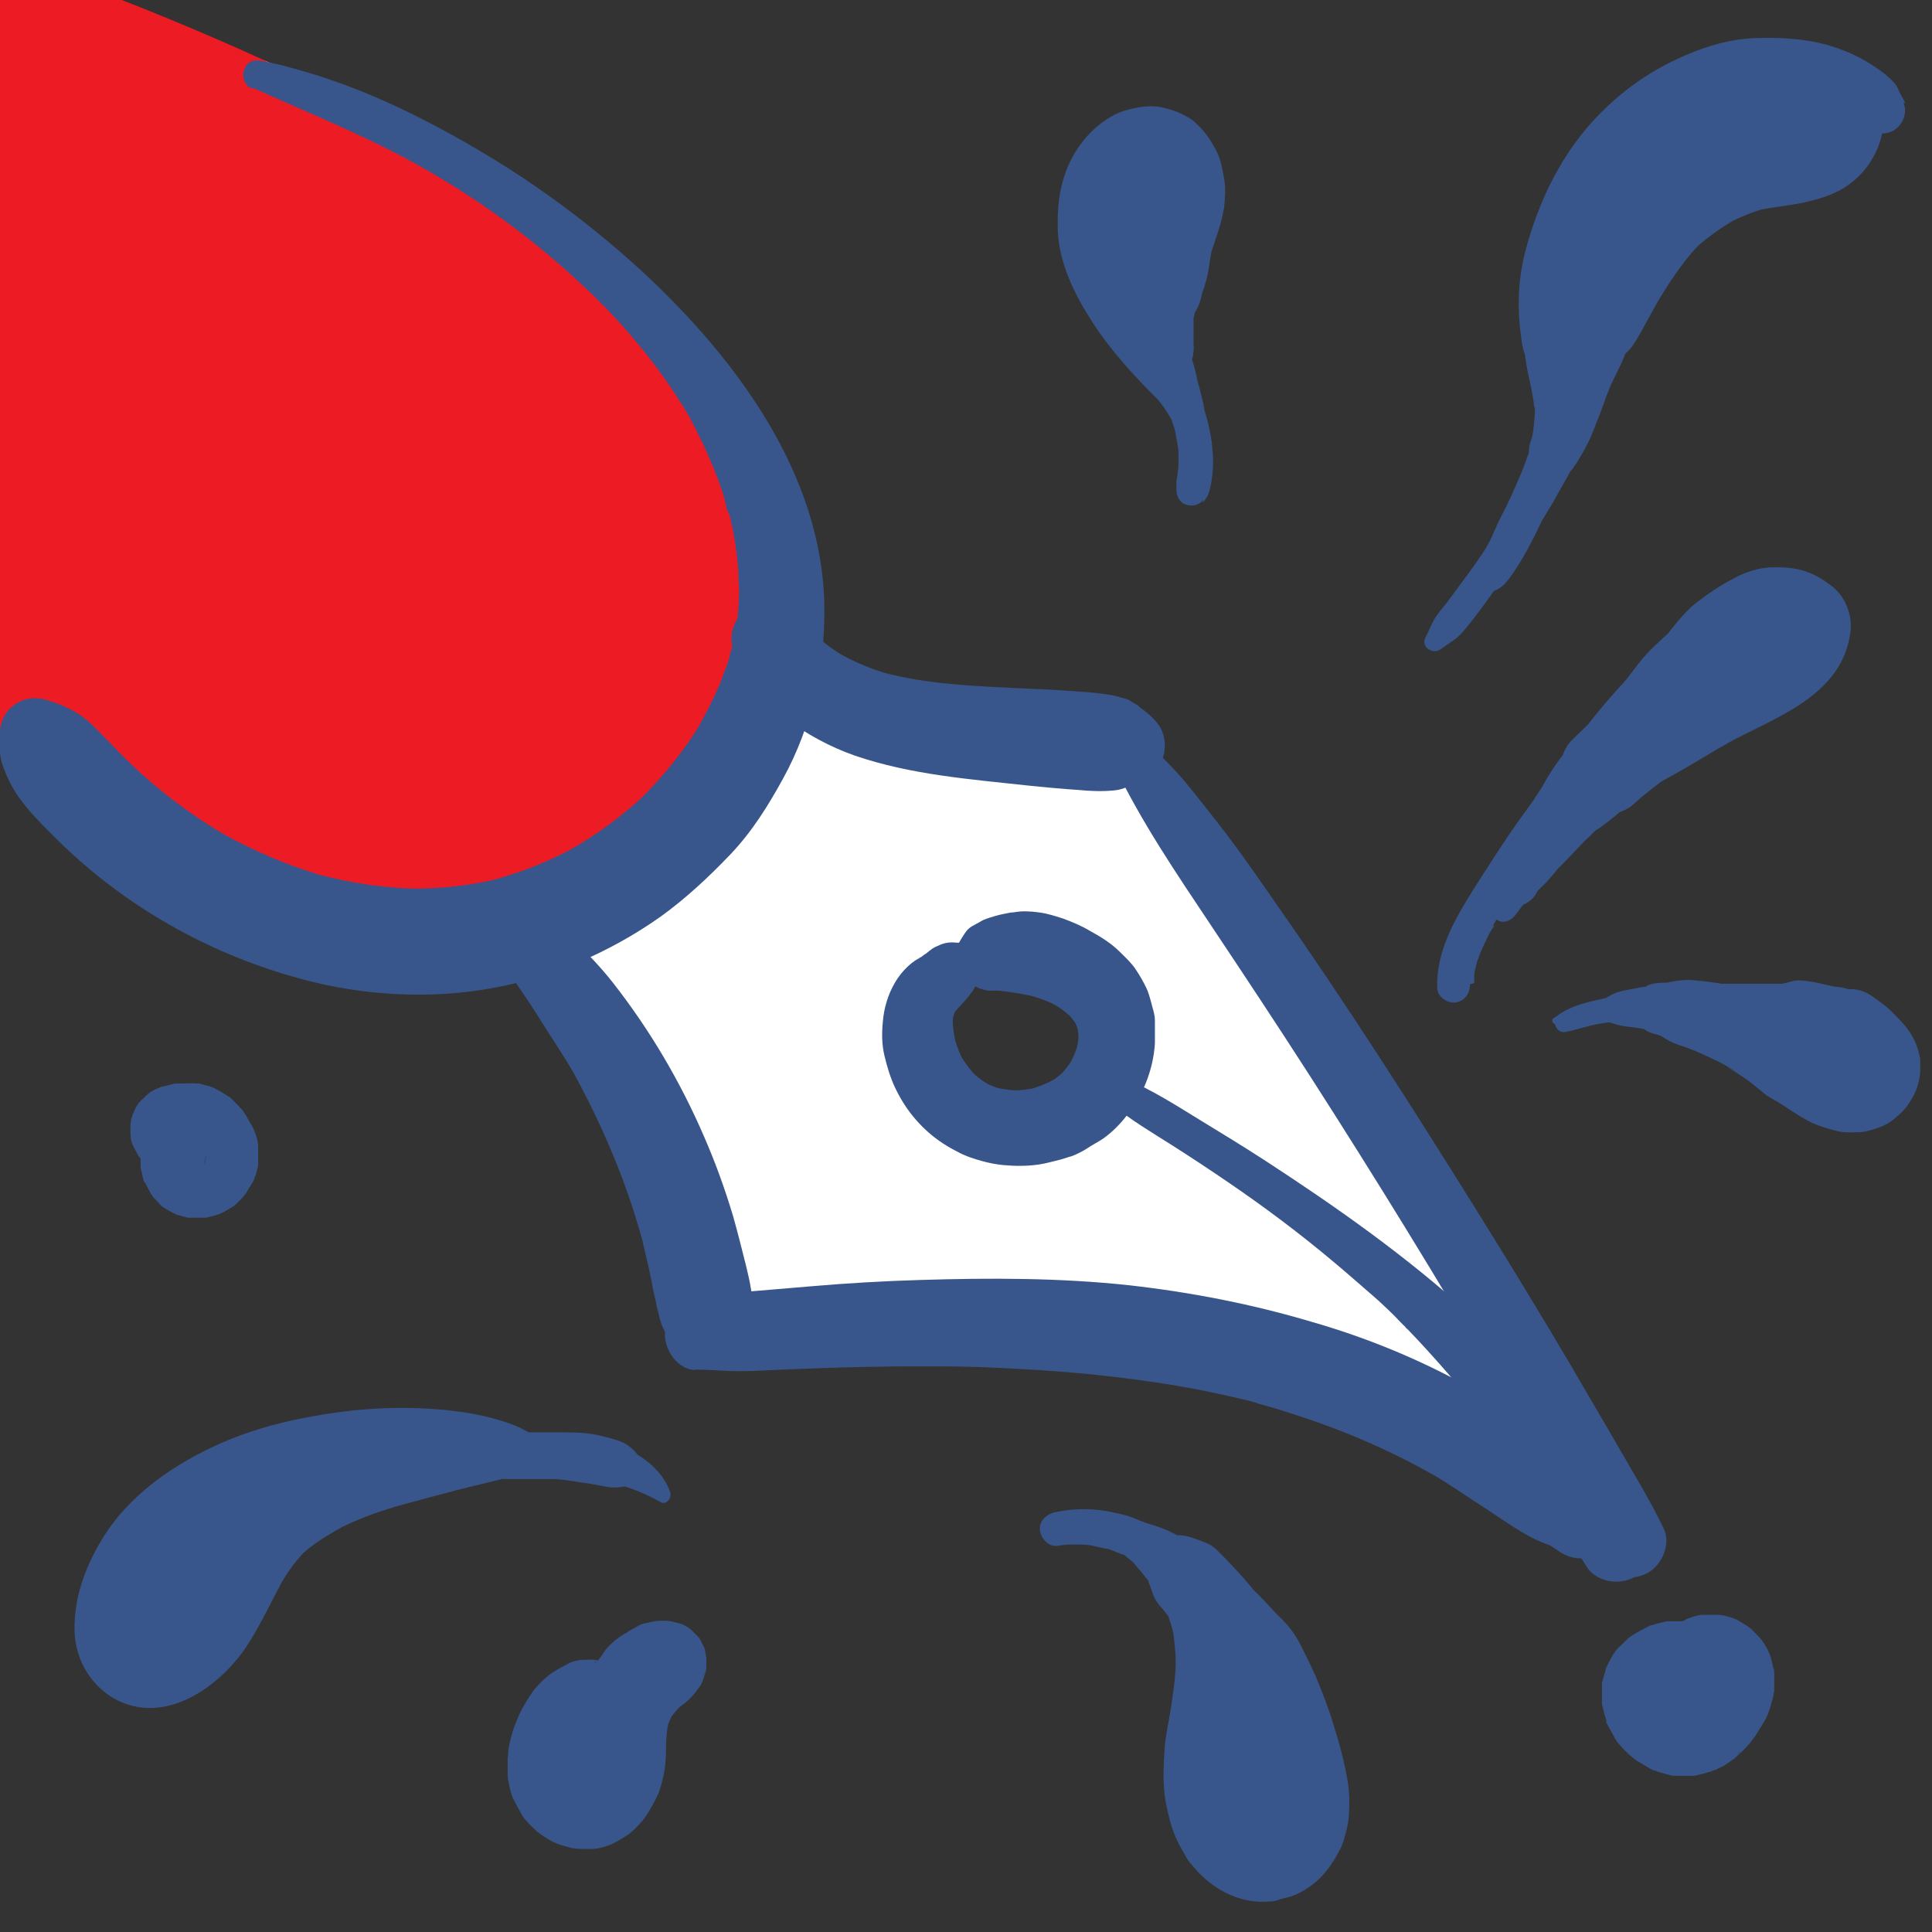
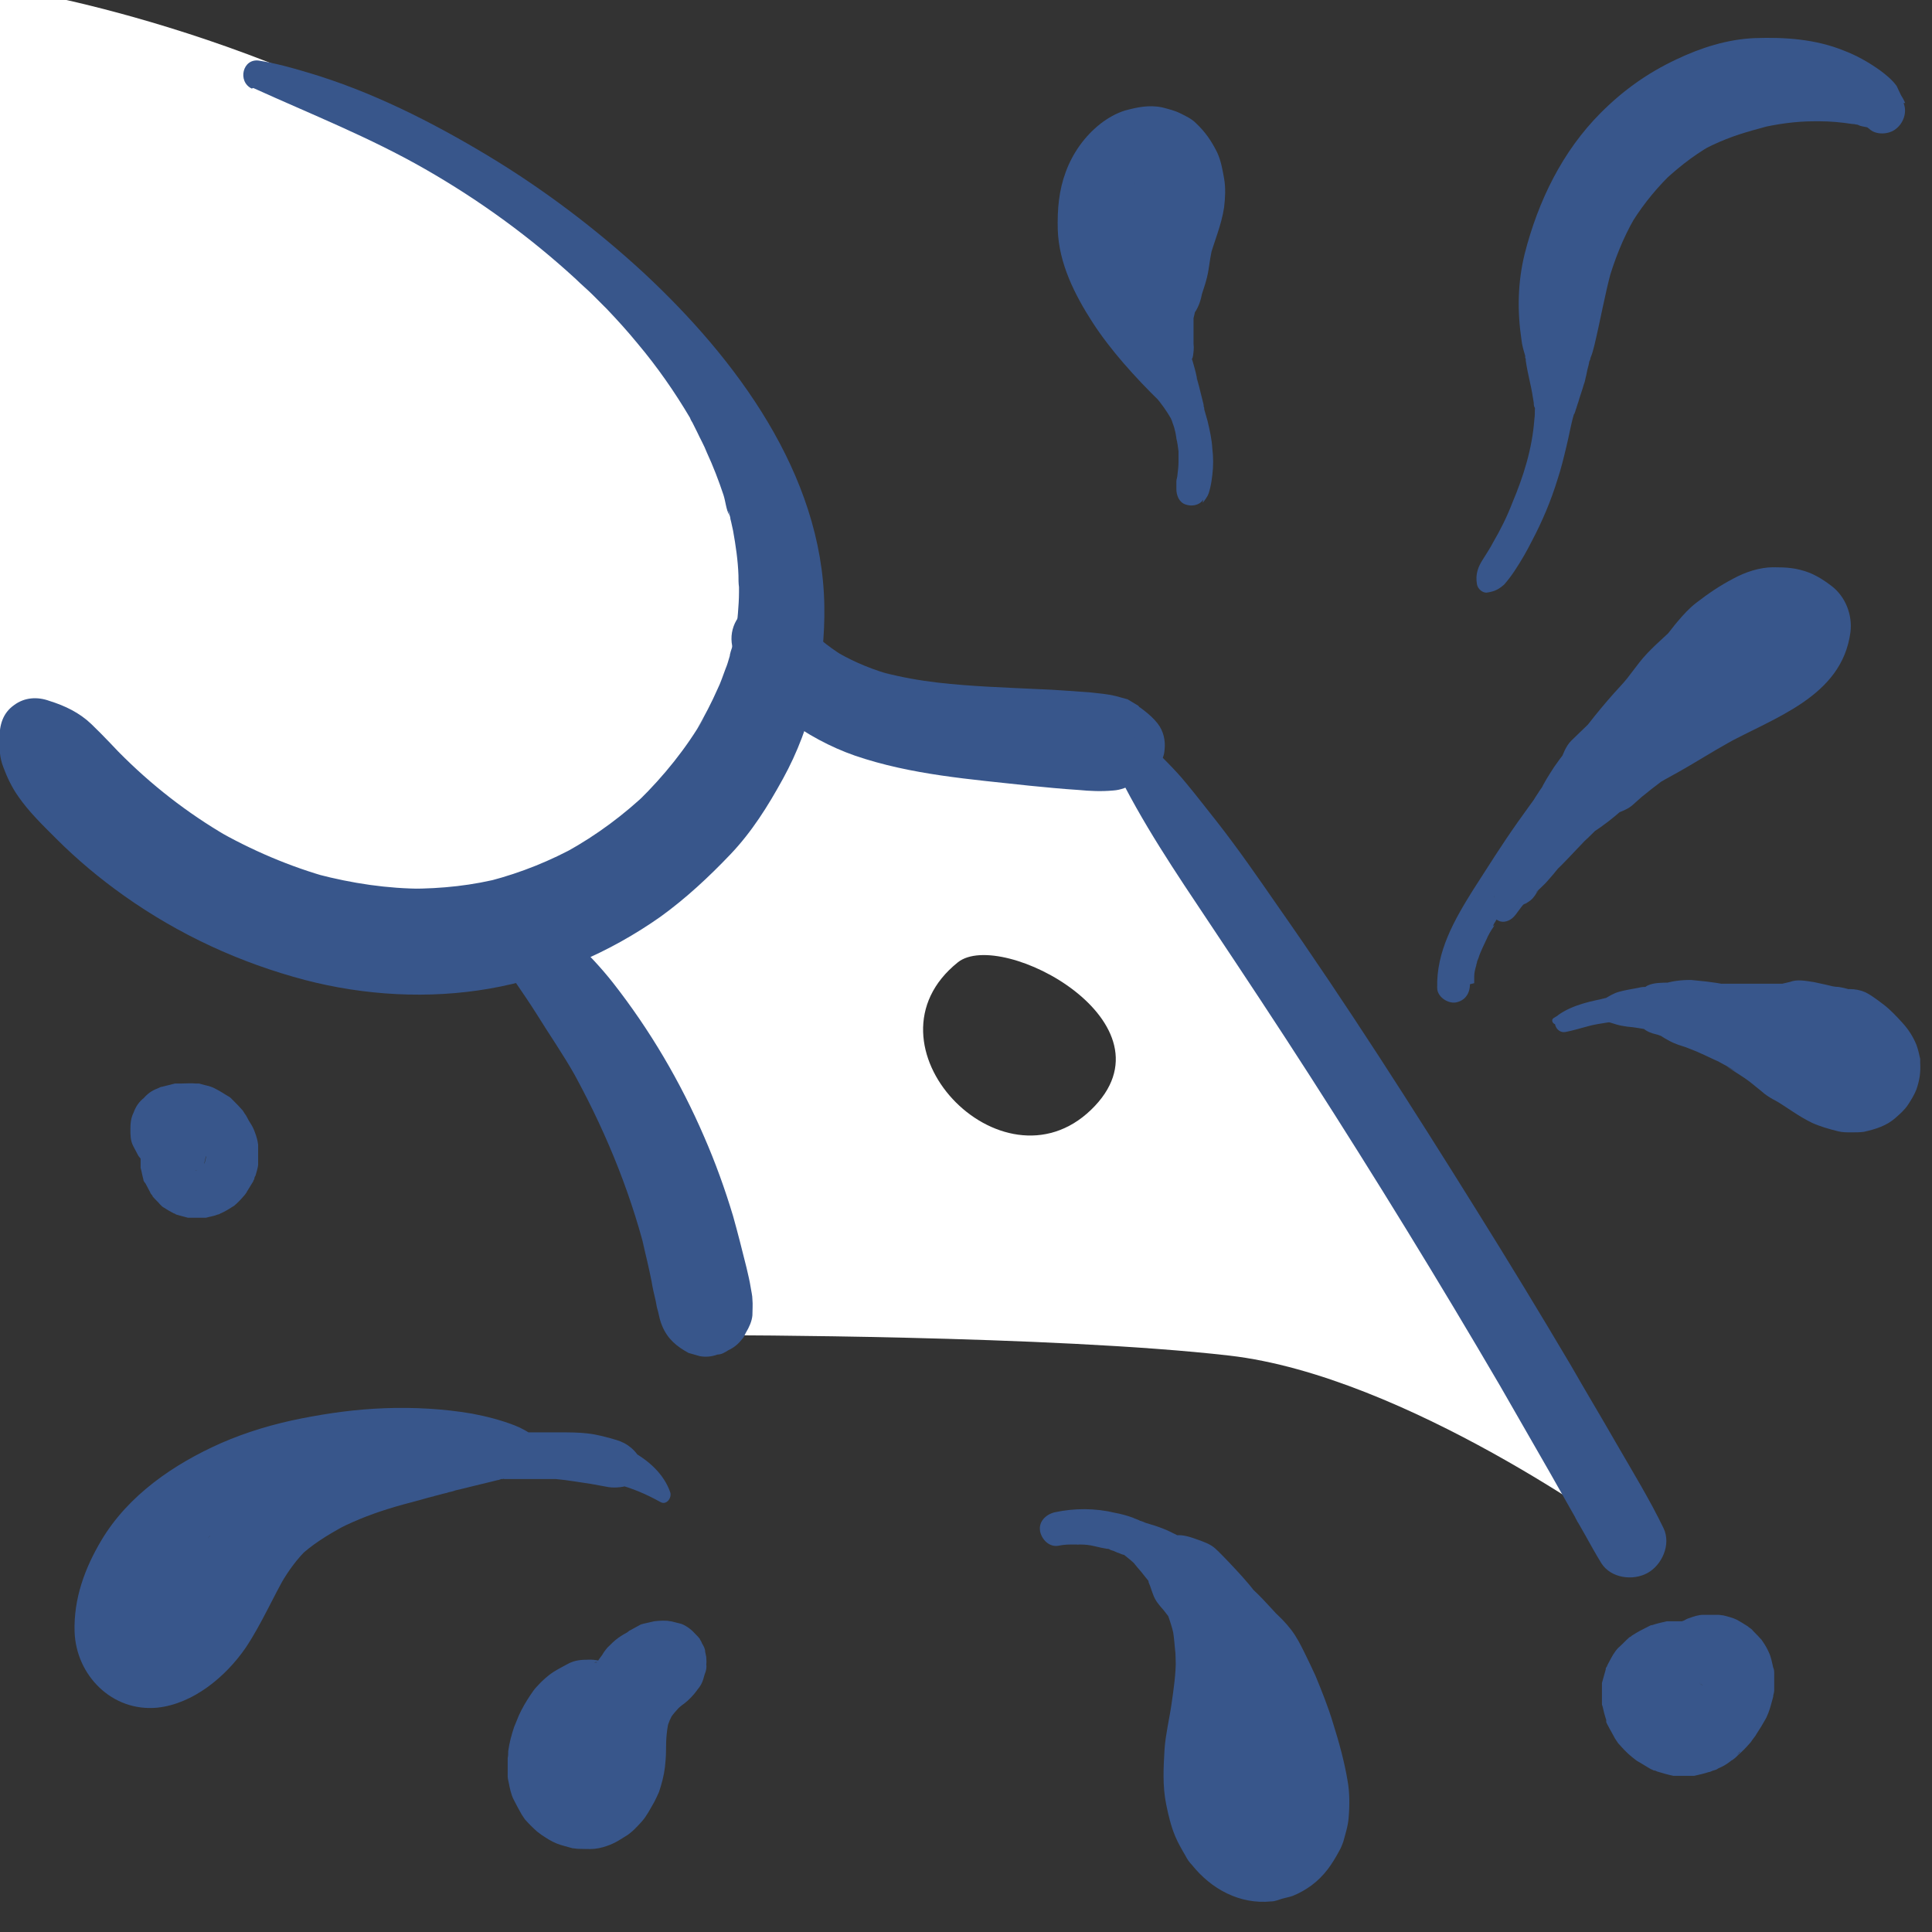
<svg xmlns="http://www.w3.org/2000/svg" id="b" data-name="quick comic" viewBox="0 0 36 36">
  <rect x="0" y="0" width="36" height="36" fill="#333333" stroke="none" />
  <defs>
    <style>
      path {
      	fill: #38568b;
      }
      .c {
        fill: #ed1c24;
      }

      .d {
        fill: #fff;
      }
    </style>
  </defs>
  <path class="d" d="M30.24,28.6s-4.04-2.96-7.33-3.34-9.54-.38-9.54-.38c0,0-1.08-3.45-1.72-4.8s-1.45-2.53-1.45-2.53c0,0-3.24.3-5.55-.43C.55,15.83-.26,13.41-.26,13.41V-.12h.92S6.8.96,10.79,4.57c3.16,2.86,4.09,8.24,4.09,8.24,0,0,2.16,1.13,3.29,1.13s2.8.16,2.8.16c0,0,4.31,6.03,5.87,8.51s3.39,5.98,3.39,5.98ZM17.85,17.93c-1.9,1.52.81,4.36,2.48,2.75s-1.67-3.39-2.48-2.75Z" />
-   <path class="c" d="M-.96,12.73s3.66,4.47,7.76,5.01c3.21.42,6.47-.97,7.27-3.93s-.79-6.69-2.55-8.52C8.42,2.06.87-.52.87-.52l-1.62.16-.22,13.09Z" />
  <g>
    <path d="M4.72,1.64c1.08.49,2.17.92,3.2,1.51s1.96,1.27,2.81,2.05c.1.1.21.19.31.29.06.06.11.11.17.17,0,0,.08.08.04.04-.04-.04.05.05.06.06.2.21.39.42.57.64.37.44.69.9.98,1.39,0,.02.06.11.02.04s.01.03.02.04c.03.06.06.12.09.18.06.13.13.25.18.38.12.26.22.52.31.79.04.12.05.28.11.38,0-.01-.04-.16,0-.03,0,.03.02.06.02.1.02.07.03.14.05.22.05.28.09.55.1.83,0,.07,0,.15.01.22,0,.03,0,.07,0,.1,0,.18,0-.18,0,0,0,.13-.01.26-.02.39-.01.14-.03.27-.06.41-.01.06-.02.13-.04.19-.01.05-.06.16-.05.21,0,0,.06-.22.02-.09-.01.03-.02.07-.03.1-.02.07-.04.14-.07.21-.05.13-.09.26-.15.38-.11.25-.24.5-.38.74l.13-.21c-.33.57-.75,1.09-1.22,1.55l.19-.18c-.46.44-.97.82-1.53,1.13l.22-.12c-.52.29-1.07.51-1.64.66l.24-.06c-.57.15-1.15.21-1.74.21h.25c-.67,0-1.33-.1-1.98-.27l.25.07c-.76-.21-1.48-.52-2.16-.91l.23.13c-.74-.43-1.42-.96-2.02-1.57l.18.19c-.23-.24-.45-.48-.69-.71-.22-.21-.49-.34-.78-.43-.22-.08-.46-.07-.66.08-.21.15-.27.37-.27.62,0,.19,0,.35.07.53.07.19.16.38.28.55.2.29.46.54.71.79.39.39.81.74,1.26,1.06,1.03.73,2.16,1.25,3.37,1.57,1.11.29,2.31.36,3.45.16s2.23-.67,3.18-1.34c.47-.34.9-.74,1.3-1.16s.7-.9.98-1.41c.54-.98.79-2.11.77-3.23-.04-2.45-1.65-4.6-3.37-6.2-.89-.82-1.87-1.56-2.9-2.18s-2.17-1.2-3.36-1.55c-.3-.09-.59-.17-.9-.22s-.41.39-.14.52h0Z" />
    <path d="M9.17,17.51c.01.2.15.36.25.52.06.1.13.19.19.28.13.19.26.38.38.57.24.39.5.76.73,1.17l-.1-.18c.61,1.09,1.1,2.25,1.41,3.47l-.06-.22c.06.25.12.5.17.75.02.13.05.25.08.38.01.06.02.12.04.18.02.09.04.19.08.28.1.24.27.38.49.5l.21.06c.11.02.22.01.33-.03.07,0,.14-.04.2-.08.11-.05.19-.12.26-.21.04-.04.03-.05.07-.12.06-.1.11-.21.12-.32,0-.1.01-.2,0-.3,0-.07-.02-.14-.03-.21-.02-.13-.05-.25-.08-.38-.08-.32-.16-.64-.25-.96-.15-.5-.33-1-.54-1.48-.44-1.02-1.01-1.99-1.7-2.87-.22-.28-.46-.53-.71-.78-.1-.1-.2-.2-.31-.3-.17-.15-.36-.32-.6-.35-.38-.05-.68.28-.65.64h0Z" />
-     <path d="M12.94,25.52c.28,0,.57.03.85.03.27,0,.53-.02.8-.03.51-.02,1.02-.04,1.53-.05.24,0,.49-.01.73-.01.12,0,.24,0,.37,0,.06,0,.12,0,.18,0,.04,0,.31,0,.1,0,.51,0,1.02.02,1.52.05.97.05,1.94.15,2.9.31.42.07.84.16,1.26.26.1.02.2.05.3.08.18.05-.2-.06-.02,0,.05.01.1.03.15.04.21.06.43.13.64.2.91.3,1.79.69,2.61,1.17l-.2-.12c.37.22.71.46,1.07.69.43.28.84.6,1.35.71l-.31-.13c.1.07.2.13.3.2.25.16.55.17.77-.05s.23-.52.07-.77c-.04-.06-.08-.11-.12-.17-.01-.02-.03-.04-.04-.06-.06-.07.04.1.01.02-.06-.16-.17-.32-.27-.45-.2-.25-.44-.46-.68-.67-.44-.37-.96-.66-1.46-.94-.92-.51-1.9-.91-2.91-1.2-1.11-.33-2.24-.55-3.39-.68-1.29-.14-2.6-.14-3.89-.1-.69.02-1.38.06-2.07.12-.36.03-.71.06-1.07.09s-.7.1-1.06.16c-.33.05-.57.32-.57.65,0,.3.24.65.57.66h0Z" />
    <path d="M13.66,12.16c.19.49.56.91.98,1.23.39.29.83.53,1.29.69,1.05.36,2.16.44,3.25.56.3.03.61.06.92.08.21.02.42.03.64.01.15-.01.26-.06.39-.13.09-.05.23-.1.31-.18.13-.12.25-.26.26-.45.02-.17-.02-.35-.13-.49-.07-.09-.16-.17-.25-.24-.03-.02-.05-.04-.08-.06-.01,0-.02-.02-.03-.03l-.2-.12-.22-.06c-.16-.04-.32-.05-.49-.07-.32-.02-.65-.05-.97-.06-.62-.03-1.24-.05-1.85-.12-.34-.04-.69-.1-1.02-.19l.2.06c-.37-.1-.72-.24-1.05-.43l.18.11c-.27-.16-.52-.35-.74-.57l.14.14c-.11-.11-.21-.23-.31-.35-.22-.27-.58-.36-.89-.19s-.44.53-.31.86h0Z" />
    <path d="M20.77,14.28c.5,1.04,1.14,1.98,1.78,2.94s1.25,1.88,1.86,2.83c1.22,1.9,2.4,3.82,3.54,5.77.31.54.62,1.08.93,1.62.16.28.31.55.47.83.01.03.03.05.04.08.09.17-.04-.07.02.03.04.07.08.14.12.21.1.18.2.36.31.54.18.28.59.33.86.18s.44-.53.3-.83c-.26-.54-.58-1.06-.88-1.58-.28-.49-.57-.97-.85-1.46-.58-.98-1.17-1.95-1.77-2.91-1.19-1.91-2.41-3.82-3.7-5.66-.36-.52-.72-1.04-1.11-1.54-.2-.25-.39-.5-.59-.74-.22-.27-.47-.5-.71-.75-.27-.27-.75.11-.59.44h0Z" />
-     <path d="M20.64,20.24v.02c-.04.12-.02.24.08.32.35.29.74.52,1.12.76.36.23.71.46,1.06.7.66.45,1.3.93,1.91,1.44.29.24.58.5.87.75.14.13.28.26.41.4.03.03.07.07.1.1.01.02.03.03.04.05.05.05-.09-.09-.01-.02.07.07.13.14.2.21.26.28.52.57.76.86.13.16.24.32.35.49s.25.32.37.47c.6.77,1.15,1.58,1.67,2.41.19.3.68.36.95.14.31-.25.34-.63.14-.95-.47-.75-.98-1.46-1.54-2.15-.29-.35-.58-.69-.92-.98-.29-.25-.56-.54-.85-.81-1.17-1.06-2.45-1.96-3.77-2.82-.4-.26-.81-.51-1.22-.76-.44-.27-.89-.56-1.37-.76-.12-.05-.24,0-.32.08-.01.01-.02.03-.03.05h0Z" />
-     <path d="M18.19,17.7s-.08-.06-.13-.08l.19.2h0c-.07-.18-.3-.29-.49-.21h0c.09,0,.19,0,.28,0-.05-.02-.11-.03-.16-.04l.11.03c-.06-.04-.17-.04-.24-.03h.12s-.03,0-.05,0l.24.1h0s-.08-.05-.12-.07c-.06-.03-.13-.04-.2-.04-.11,0-.22.03-.32.1h0s.08-.04.12-.06c-.02,0-.05.02-.07.03l.14-.04c-.11.02-.2.05-.28.12-.01,0-.02.02-.04.03-.02.02-.05.04-.07.05-.04.03-.08.07-.13.09l.14-.08c-.48.21-.74.74-.78,1.24-.02.21-.02.42.03.63s.11.41.2.6.2.37.34.54.3.32.47.44c.11.08.23.15.35.21.07.04.14.07.22.1.2.07.42.13.64.15s.43.02.65-.01c.14-.02.27-.06.4-.09.08-.02.15-.05.23-.07.1-.04.2-.09.29-.15s.19-.11.28-.17c.17-.12.32-.27.45-.44.05-.06.09-.12.13-.19.07-.12.14-.23.2-.36.08-.19.14-.39.17-.6.01-.07.02-.15.02-.22,0-.13,0-.26,0-.39s-.05-.25-.08-.38c-.02-.07-.04-.14-.07-.21-.06-.13-.13-.25-.21-.37s-.19-.22-.29-.32c-.17-.17-.37-.29-.57-.4-.15-.09-.32-.16-.48-.22-.15-.05-.31-.1-.47-.12-.15-.02-.31-.03-.46,0-.05,0-.09.01-.14.02-.1.02-.2.04-.3.08l.18-.05c-.08.02-.17.04-.25.07-.06.02-.11.05-.16.08-.04.02-.07.04-.11.06-.1.06-.13.13-.19.22-.03.05-.05.08-.07.13-.05.14-.07.3,0,.44l.07.13c.07.09.15.15.25.19,0,0,.01,0,.02.01l-.14-.08c.06.04.12.08.18.11.05.02.13.04.18.05.06,0,.14,0,.2,0h-.17c.12,0,.24,0,.36,0h-.18c.26.03.52.07.77.14l-.2-.05c.22.06.43.14.62.26l-.18-.1c.14.08.27.18.38.29l-.14-.14c.08.08.15.17.21.27l-.09-.17c.05.1.09.2.12.3l-.05-.18c.03.11.04.22.04.33v-.18c0,.13-.02.26-.06.39l.05-.18c-.04.15-.1.29-.18.42l.1-.16c-.08.13-.17.25-.28.36l.13-.13c-.11.11-.23.2-.37.27l.16-.09c-.15.08-.31.15-.48.19l.17-.04c-.16.04-.33.06-.5.06h.18c-.16,0-.33-.02-.48-.06l.17.05c-.15-.04-.3-.1-.43-.18l.16.09c-.14-.08-.27-.18-.38-.3l.13.13c-.12-.12-.22-.26-.31-.41l.09.16c-.08-.14-.14-.3-.18-.45l.04.17c-.05-.19-.08-.38-.08-.57v.17c0-.1.01-.2.04-.3l-.04.16c.02-.07.05-.14.08-.2l-.08.14s.06-.09.1-.13l-.12.11c.06-.06.13-.11.18-.17l-.12.11c.08-.08.15-.14.22-.23.02-.02.04-.05.06-.07,0-.01.02-.03.03-.04.07-.09.1-.17.12-.29l-.04.14s.02-.05.03-.07l-.07.12h0s.05-.09.07-.13c.03-.06.04-.13.04-.2,0-.11-.03-.23-.1-.32h0c.03.12.06.24.09.36,0-.02,0-.03,0-.05l-.03.11c.03-.06.05-.17.03-.24v.11s0,0,0-.01l-.03.11s.01-.04.02-.05l-.21.2h0c.08-.04.14-.09.18-.16.04-.06.07-.16.05-.23h0c-.02.08-.05.17-.07.26,0-.01.02-.03.03-.04l-.06.06s0,0,.01,0c.08-.06.12-.14.12-.24s-.04-.17-.11-.24h0Z" />
    <path d="M22.41,9.37s.04-.05.06-.08c.05-.07.06-.12.08-.2s.03-.16.04-.24c.02-.16.02-.33,0-.49-.01-.18-.05-.35-.09-.52-.02-.07-.04-.14-.06-.21,0,.01.01.07,0,0,0-.02,0-.04-.01-.05,0-.04-.01-.07-.02-.11-.02-.09-.05-.19-.07-.28-.01-.04-.02-.07-.03-.11,0,0-.01-.05-.02-.05.02.06.02.08.01.04,0-.01,0-.03,0-.04-.02-.1-.05-.21-.08-.31-.03-.07-.06-.15-.08-.22-.11-.29-.26-.56-.41-.83-.16-.31-.3-.62-.39-.96l.05.19c-.03-.14-.04-.28-.07-.42s-.03-.28-.03-.42v.2c0-.16.02-.32.06-.48l-.05.2c.04-.13.09-.26.16-.38l-.11.19c.05-.08.11-.16.18-.23l-.16.15c.06-.06.12-.11.19-.15l-.18.1c.06-.03.11-.05.17-.07l-.2.05s.09-.02.14-.02h-.21s.09,0,.14.02l-.21-.06s.08.03.12.05l-.19-.11s.08.05.11.09l-.15-.16s.07.09.1.13l-.1-.19c.03.06.06.13.08.2l-.05-.21c.02.06.02.13.02.2v-.21c0,.11-.02.22-.05.32l.06-.21c-.11.38-.27.74-.35,1.13-.04.21-.06.43-.01.64.02.1.04.2.08.29.02.03.03.07.04.11.07.21.26.42.47.5l-.28-.22s.05.06.07.09l-.08-.14c.04.07.07.16.12.22.05.06.11.13.17.17l-.16-.22c.09.2.22.35.38.5.05.05.1.09.16.13.08.06.16.08.25.11.1.03.2-.07.21-.16.01-.07.02-.14.01-.22,0-.04,0-.03,0,.01,0-.04,0-.07,0-.11,0-.03,0-.07,0-.1,0-.03,0-.15,0-.02,0-.05,0-.09,0-.14,0,.07,0,.09,0,.04,0-.1,0-.2,0-.3l-.11.38c.04-.07.08-.13.1-.2.02-.08.04-.16.05-.24l-.04.15c.03-.09.06-.18.09-.28l-.27.45c.1-.07.17-.17.23-.27.07-.12.1-.25.12-.38l-.05.19c.06-.19.13-.37.16-.57.02-.14.04-.27.07-.4l-.06.22c.09-.33.23-.64.28-.98.02-.17.03-.36,0-.53s-.06-.34-.13-.49c-.11-.22-.22-.38-.4-.55-.08-.08-.19-.13-.29-.18s-.22-.08-.34-.11c-.24-.05-.47,0-.69.06-.16.05-.32.14-.46.25-.29.23-.51.54-.64.89s-.16.7-.15,1.08c.02.63.32,1.22.65,1.73s.79,1.02,1.25,1.47l-.08-.09c.11.13.21.27.29.41,0,0,0,.02.01.02.01.02,0,.02-.01-.02,0,0,.02.05.02.05.01.04.03.08.04.12s.02.08.03.12c-.02-.07,0,0,0,.01,0,.02.01.04.01.07.02.08.03.16.04.24,0,.04,0,.08,0,.12,0,.02,0,.04,0,.07,0-.03,0-.03,0,0,0,.09-.01.17-.02.25,0,.04-.02.08-.02.12,0,.03,0,.07,0,.11,0,0,0,.08,0,.03,0,.12.05.25.17.29.11.04.26.02.33-.09h0Z" />
    <path d="M27.47,18.32s0-.03,0-.04c0-.03,0-.06,0-.09,0-.07.02-.14.04-.21-.01.05,0-.02.01-.04,0-.03.02-.06.03-.09.02-.07.05-.13.08-.2.03-.06.05-.11.08-.17.01-.03.03-.06.04-.08,0-.01.02-.03.02-.04,0-.02.01-.02,0,0-.01.02,0,.01.02-.03.01-.02.03-.04.04-.06,0,0,.03-.05,0-.02s0-.01,0-.02c.01-.02.02-.04.03-.05.03-.06.07-.11.1-.17.26-.42.52-.83.8-1.23s.58-.79.89-1.16c.16-.18.33-.36.5-.53.01-.01.02-.02.03-.03.03-.03-.03.03-.03.03.02-.03.05-.05.07-.07.04-.04.09-.08.13-.12.09-.08.18-.16.27-.24.2-.18.4-.35.63-.48s.47-.3.71-.44l-.15.08c.2-.1.43-.14.63-.24.19-.09.38-.18.58-.23l-.21.05c.13-.03.27-.05.4-.05h-.23c.06,0,.12,0,.18.02l-.23-.06s.09.03.14.06l-.21-.12s.06.04.09.06l-.17-.18s.04.05.05.07l-.11-.91v.02c.03-.07.07-.14.11-.22-.06.1-.12.2-.18.3l.13-.22c-.07.12-.16.23-.26.33l.19-.18c-.14.13-.3.24-.47.34l.22-.12c-.2.11-.4.2-.6.3-.28.13-.55.28-.82.44-.2.12-.39.25-.58.39-.15.12-.29.25-.43.39-.09.09-.18.17-.25.27l.17-.16c-.12.1-.24.22-.36.33-.1.1-.21.2-.31.3-.11.11-.15.25-.21.38l.11-.18c-.08.09-.15.19-.22.29-.09.14-.19.29-.26.45l.09-.15c-.26.35-.46.75-.66,1.15-.04.09-.09.17-.12.27-.02.07-.05.15-.06.22v-.06s0,.03,0,.05c0,.02-.02.04-.03.06-.04.09-.04.18-.04.28,0,0,0,.07,0,.07,0,0,.03-.14,0-.04,0,.02-.01.04-.02.06-.06.22.02-.1-.03.12-.01.05-.03.1-.04.15-.02.1.05.2.14.24.09.04.2,0,.27-.07s.13-.18.2-.25c-.04.04,0,0,.02,0,.02-.01.04-.02.05-.03.07-.04.12-.1.16-.17,0,0,.04-.05.04-.05-.05.05-.06.05-.03.02l.02-.02c.06-.06.12-.11.18-.18.07-.08.14-.16.21-.25l-.1.1c.2-.18.38-.39.57-.58l-.12.11c.14-.13.28-.26.41-.4l-.13.12c.19-.12.38-.27.55-.42l-.18.1c.12-.06.25-.09.36-.18.06-.05.12-.11.18-.16.12-.1.25-.2.37-.29l-.2.11c.14-.07.27-.15.41-.23l-.21.12c.2-.11.4-.22.6-.34.13-.08.27-.16.41-.24l-.22.12c.2-.11.4-.23.6-.34l-.22.12c.92-.51,2.19-.89,2.35-2.1.04-.32-.09-.66-.35-.86-.13-.1-.27-.19-.42-.25-.24-.09-.42-.1-.67-.1s-.52.09-.74.21c-.25.13-.47.28-.69.45-.13.1-.24.22-.35.35-.07.08-.14.18-.21.26l.12-.12c-.21.2-.44.39-.62.62-.08.1-.15.2-.23.3s-.16.18-.24.27c-.33.37-.64.77-.92,1.18s-.59.82-.88,1.23-.56.84-.83,1.26c-.35.56-.69,1.15-.67,1.83,0,.16.19.29.34.27.18-.03.27-.17.27-.34h0Z" />
    <path d="M10.28,26.99c-.22-.15-.43-.33-.69-.43s-.53-.17-.8-.22c-.53-.09-1.08-.12-1.62-.1s-1.04.09-1.55.19-1.02.25-1.5.46c-.88.39-1.73.97-2.23,1.81-.31.52-.52,1.09-.5,1.71.03.81.7,1.49,1.54,1.41.67-.07,1.28-.58,1.65-1.12.3-.45.51-.95.78-1.41l-.12.21c.14-.24.3-.46.5-.65l-.18.17c.25-.24.55-.42.84-.58l-.21.11c.33-.18.68-.32,1.03-.43.19-.06.38-.11.57-.16.08-.02.17-.05.25-.07.02,0,.05-.01.07-.02-.19.06-.11.03-.07.02.08-.02.16-.04.23-.06.19-.05.03,0,0,0,.02,0,.05-.01.07-.02.05-.01.1-.02.15-.04.1-.02.2-.05.29-.07.12-.03.25-.06.37-.09.04-.01.08-.02.12-.03.02,0,.04-.01.07-.02h.03s.04-.02.01,0h-.02s.04,0,.05,0c.02,0,.04,0,.05,0,.05,0,.09,0,.14,0,.09,0,.18,0,.27,0s.18,0,.27,0c.04,0,.09,0,.13,0-.08,0-.02,0,0,0,.03,0,.06,0,.09,0,.22.02.44.06.65.09.11.02.22.04.33.06.13.02.3,0,.42-.05h-.25c.27.07.53.18.8.33.11.06.21-.08.18-.18-.12-.35-.41-.6-.72-.77l.18.19c-.09-.2-.26-.34-.47-.4-.17-.05-.35-.1-.53-.12-.17-.02-.34-.02-.51-.02-.03,0-.06,0-.09,0,0,0,.07,0,.02,0-.04,0-.08,0-.11,0-.08,0-.16,0-.24,0-.17,0-.34,0-.51,0-.07,0-.14,0-.21,0-.02,0-.04,0-.05,0,.01,0,.06,0,.03-.01-.03-.02-.09-.02-.12-.03-.15-.03-.3-.06-.45-.07-.07,0-.15-.02-.22-.02-.04,0-.07,0-.11-.01-.02,0-.04,0-.06,0-.06,0-.16.02-.21,0-.01,0,.15,0,.08,0-.02,0-.04,0-.06,0-.04,0-.07,0-.11,0-.08,0-.16,0-.24,0-.21,0-.42-.01-.63,0-.31.03-.62.08-.93.16-.38.09-.76.2-1.1.39s-.65.42-.93.72c-.51.54-.71,1.29-1.08,1.92l.12-.21c-.11.19-.24.37-.4.53l.17-.17c-.11.11-.23.2-.37.28l.2-.11c-.07.04-.15.07-.23.1l.22-.06c-.05.01-.1.02-.16.02h.22c-.05,0-.1,0-.15-.02l.22.06s-.06-.02-.09-.04l.2.12s-.08-.06-.12-.09l.16.17s-.06-.08-.09-.12l.11.2c-.04-.07-.06-.13-.08-.21l.05.21c-.02-.1-.03-.2-.03-.3v.22c0-.19.03-.38.08-.57l-.06.21c.07-.25.17-.48.3-.7l-.11.18c.12-.2.26-.39.42-.57.07-.09.15-.17.22-.25.02-.02.04-.03.05-.05-.14.15-.09.09-.05.05.05-.05.1-.09.16-.14.18-.15.38-.28.58-.4.05-.03.11-.06.16-.1,0,0-.14.07-.04.02.02-.01.04-.02.07-.04.12-.06.25-.13.38-.18.25-.11.51-.22.78-.3.06-.02.11-.03.17-.05-.11.03.07-.02.1-.02.14-.03.27-.06.41-.08.28-.05.55-.08.83-.09.13,0,.26-.01.4,0-.08,0,0,0,.01,0,.04,0,.07,0,.11,0,.08,0,.16,0,.24.01.3.02.6.07.9.1.15.01.31.03.46.03s.32,0,.48,0c.18.01.32-.23.15-.35h0Z" />
    <g>
      <path d="M35.5,1.92s-.03-.07-.05-.1l-.03-.05s-.02-.04.01.02c0,0-.09-.19-.09-.19-.08-.11-.2-.21-.31-.29-.21-.15-.44-.28-.68-.37-.52-.21-1.09-.25-1.65-.23-.51.02-1.01.18-1.47.4-.53.25-.98.57-1.4.99-.72.72-1.17,1.65-1.42,2.63-.13.53-.14,1.06-.06,1.6.01.1.04.2.07.3v.04c.03.05.03.05.01,0v-.04s0,.06,0,.09c.02.14.05.27.08.41.03.13.05.25.07.38,0,.03,0,.06.02.09,0,0,.01.07,0,.02,0,.06,0,.13-.01.2-.04.54-.2,1.05-.41,1.55-.1.26-.22.5-.36.74-.05.1-.12.2-.18.3-.1.15-.15.29-.12.47.01.09.11.18.2.16.13-.02.21-.06.31-.15.07-.08.13-.16.19-.25.12-.18.23-.37.33-.57.19-.36.35-.74.47-1.13.07-.21.12-.42.17-.63.05-.2.08-.4.14-.6-.01.05.03-.06.03-.07.02-.05.03-.1.05-.15.03-.11.07-.21.1-.32.02-.05.03-.1.04-.15-.04.16.02-.07.02-.09.01-.06.03-.11.04-.17,0-.02.01-.04.02-.06v-.02c.02-.06.02-.06,0,0v.04s0-.04.01-.06c.03-.07.05-.15.07-.23.11-.46.19-.92.31-1.37l-.06.21c.12-.42.28-.83.5-1.21l-.12.2c.21-.36.46-.68.75-.97l-.17.16c.29-.28.61-.54.96-.74l-.2.11c.31-.17.64-.3.98-.39l-.21.05c.18-.04.35-.09.53-.14l-.21.05c.34-.08.69-.13,1.04-.13h-.19c.16,0,.31,0,.47,0h-.18c.2,0,.41.02.6.05.04,0,.08.01.12.02.07.01-.02,0-.04-.01.02,0,.04.01.06.02.05.02.22.04.23.06.04,0,.02,0-.05-.03-.07-.04-.09-.04-.06-.02,0,.01.05.04.06.05.12.12.37.11.5,0,.14-.11.21-.31.14-.48h0Z" />
-       <path d="M34.24,1.85c-.04.09.05-.08,0,0-.16.26-.05.08-.05.08,0,0-.06.07-.06.08.07-.07.08-.08.03-.04-.01.01-.03.02-.04.03-.12.08.08-.03.02-.01-.03.01-.06.03-.1.04-.07.03.18-.04.04-.01-.04,0-.08,0-.12.01h.2c-.16,0-.31.01-.46.01h.21c-.1,0-.2,0-.31-.02-.18-.02-.35-.02-.53-.01-.19,0-.39.02-.58.06-.53.1-.99.29-1.45.55-.39.22-.74.57-1.02.92s-.51.73-.66,1.15c-.09.25-.17.52-.24.78-.02.1-.04.2-.06.31-.02.13-.03.26,0,.39.03.12.09.22.16.33l-.13-.33c-.01-.19-.02-.04-.03.02-.01.05-.02.09-.03.14-.02.1-.04.19-.05.29,0,.05-.02.1-.03.16,0,.02,0,.04,0,.06,0,.03-.04.09,0,.03.03-.05,0-.02,0,0s-.01.05-.02.08c-.01.05-.03.1-.05.15-.06.21-.13.42-.2.63-.03.1-.06.19-.09.29-.04.13-.11.28-.1.41,0,.04,0,0,0,0,0,.03-.02.05-.03.08-.02.05-.03.09-.05.14-.04.11-.08.21-.13.32-.09.2-.17.39-.27.58-.05.1-.1.19-.14.29-.04.08-.07.17-.12.26-.1.19-.24.38-.37.56-.14.19-.28.38-.42.57-.08.1-.17.2-.24.32-.06.11-.1.22-.16.33-.09.18.14.32.28.22.09-.06.17-.12.26-.18.1-.07.18-.17.26-.27.14-.17.27-.35.4-.53s.25-.35.37-.53.26-.35.38-.54.24-.37.35-.56c.07-.11.13-.22.19-.33.04-.07.1-.18.17-.3.01-.02.02-.04.03-.06.05-.09.01-.01,0,0,.06-.07.1-.13.15-.21.06-.1.12-.2.17-.3.1-.19.17-.4.25-.6.08-.21.15-.43.25-.63.05-.11.11-.22.16-.33.02-.05.04-.1.06-.15.01-.02.02-.05.03-.07l.02-.04c.03-.07.02-.05-.04.05l-.29.22c.09-.03.17-.07.25-.13.13-.1.2-.22.28-.36.05-.08.09-.16.14-.25.09-.16.18-.33.27-.49l-.12.21c.25-.42.52-.85.87-1.2l-.19.18c.26-.25.56-.46.87-.64l-.22.12c.25-.13.51-.24.78-.31l-.23.06c.32-.08.66-.09.98-.18l-.22.06c.24-.06.49-.11.72-.22.25-.11.46-.29.62-.51.26-.37.42-.91.11-1.3-.2-.25-.59-.21-.72.09h0Z" />
    </g>
    <path d="M29,19.07c.16,0,.32,0,.48-.03s.3-.07.46-.1c.31-.06.62-.1.94-.13.58-.05,1.17-.09,1.75-.01.07,0,.14.03.21.05.01,0,.03,0,.04.01.03,0-.05-.01,0,0,.03.01.07.02.1.03.01,0,.03,0,.04.01.06.01-.03-.03,0-.01.03.01.05.03.08.05.05.04.1.09.15.14l-.09-.09c.08.14.28.2.42.28l-.12-.07c.08.05.18.1.24.16l-.11-.11s.07.08.1.12c.07.09.14.16.22.23l-.13-.13s.02.02.03.03l-.09-.16s.01.03.02.05l-.05-.18s0,.02,0,.03v-.19c-.02.12,0,.19.02.3.04.18.13.3.27.42.03.02.05.05.08.07l-.15-.15c.12.12.23.26.32.42l-.1-.19s.04.08.05.12l-.05-.21s.01.06.01.1v-.21s0,.05-.01.08l.06-.21s-.02.05-.03.07l.11-.2s-.03.04-.05.06l.16-.16s-.06.05-.09.07l.19-.11s-.07.03-.11.04l.21-.05s-.08.01-.12.01h.22s-.09,0-.13-.02l.22.06c-.06-.02-.12-.05-.18-.08l.21.12c-.16-.1-.3-.21-.46-.3-.08-.05-.16-.1-.23-.14-.1-.06-.2-.13-.3-.18s-.24-.08-.34-.1l.22.06c-.18-.08-.38-.12-.57-.17-.24-.07-.49-.15-.74-.18l.18.05c-.25-.07-.5-.12-.76-.15-.1-.01-.2-.02-.29-.03-.19,0-.36.02-.54.08l.13-.03c-.12,0-.28,0-.39.05-.05.02-.09.07-.14.08l.13-.05s-.03,0-.05,0c-.05,0-.1.01-.14.02-.11.02-.23.04-.34.07s-.2.09-.3.15l.11-.04c-.32.06-.67.13-.94.32-.14.1-.05.35.13.32.15-.03.28-.07.43-.11.1-.03.25-.05.37-.07,0,0,.04,0,.05,0,0,0-.08-.02-.03,0,.04.01.09.03.13.04.07.02.13.03.2.04.14.01.28.04.41.06l-.19-.08s.09.06.13.09c.08.05.17.07.26.09l-.12-.03c.05.01.11.03.16.05l-.12-.07c.11.07.23.15.35.2.09.04.19.06.28.1.19.07.36.16.54.24l-.17-.1c.13.08.26.15.39.22l-.17-.1c.09.06.19.11.28.17l-.18-.1c.15.1.31.19.45.3.07.06.14.11.21.17.12.11.28.18.42.26l-.21-.12c.24.14.47.32.72.44.15.07.33.12.49.16.08.02.16.02.25.02s.15,0,.23-.01c.22-.05.42-.11.59-.26.08-.07.17-.15.23-.24s.12-.19.16-.29c.06-.18.08-.31.07-.5,0-.02,0-.05,0-.07-.02-.09-.04-.18-.07-.26-.06-.15-.15-.29-.26-.41s-.22-.24-.35-.34c-.04-.03-.08-.06-.12-.09-.07-.05-.14-.1-.22-.14-.18-.08-.41-.08-.59,0l.19-.05s-.04,0-.06,0h.18s-.01,0-.02,0l.17.05c-.12-.04-.24-.08-.37-.1-.08,0-.15-.02-.23-.04s-.15-.03-.23-.05c-.14-.02-.32-.06-.45,0l.11-.03c-.08.02-.16.04-.25.06-.08.02.08-.02,0,0-.01,0-.03,0-.04,0-.02,0-.01,0,.03,0-.01,0-.02,0-.03,0-.14,0-.28,0-.43,0-.02,0-.04,0-.05,0,0,0-.04,0,0,0-.03,0-.06,0-.09,0-.07,0-.13,0-.2,0-.16,0-.32,0-.47,0-.65.02-1.3.1-1.94.25-.18.04-.36.09-.54.14-.1.03-.18.06-.27.11-.08.05-.15.09-.23.14-.06.04-.01.12.05.12h0Z" />
    <path d="M31.1,31.14h0s-.06-.06-.09-.08c0,0,0,0,0,.01l-.06-.11s.02.04.03.06c.03.06.07.11.12.15l.11.07s.08.02.13.03l-.12-.03s.02,0,.03.01l-.21-.17s.09.1.1.1l.12.07.13.03s.01,0,.02,0c.01,0,.03,0,.04.01l-.13-.04s.08.02.12.04c.02,0,.04.02.06.02.07.03.15.04.22.06l-.16-.04c.06.02.13.04.18.08l-.15-.09c.06.04.12.07.18.11l-.15-.09s.07.05.1.08l-.13-.13s.05.06.07.1l-.09-.16s.03.07.04.11l-.04-.18s.01.08.01.12v-.18c0,.05,0,.11-.02.16l.05-.19c-.02.08-.05.15-.09.22l.1-.18c-.05.08-.1.15-.17.22l.15-.15s-.05.05-.08.07-.06.04-.09.06l.19-.11c-.07.04-.15.07-.22.09l.22-.06s-.03,0-.04,0h.23s-.02,0-.03,0l.44.18h0c-.13-.1-.28-.17-.44-.19-.16-.02-.31,0-.46.06h0c.08-.02.15-.04.23-.06-.04,0-.07,0-.11,0h.24s-.09,0-.14,0-.09,0-.13-.02l.24.06c-.06-.02-.11-.04-.16-.07l.22.13c-.05-.03-.1-.07-.14-.11l.18.19s-.07-.09-.1-.14l.12.22s-.04-.09-.05-.13l.06.24s-.01-.08-.01-.12v.25s0-.09.02-.14l-.07.24s.02-.07.04-.1l-.13.22s.05-.07.08-.1l-.18.18s.07-.06.12-.09l-.22.12s.08-.04.12-.05l-.23.06s.06,0,.08-.01c.01,0,.03,0,.04,0s.03,0,.04,0h-.23c.22.02.26,0,.47-.06,0,0,0,0,.01,0l-.22.06s.02,0,.03,0c0,0,.01,0,.02,0,0,0,0,0,0,0l.22-.06c.07-.03.14-.07.2-.11l-.64.16h0c.07,0,.15,0,.22,0l.22-.05.2-.11c.1-.07.18-.16.23-.26.05-.06.08-.13.09-.21.03-.07.04-.14.03-.22,0-.08,0-.15-.03-.22-.02-.11-.06-.21-.14-.3h0c.05.14.11.27.16.41,0-.14-.09-.32-.17-.43,0,0,0-.01-.01-.02-.11-.13-.24-.27-.41-.33l.21.12c-.08-.05-.16-.11-.25-.14s-.18-.05-.27-.07c0,0-.02,0-.02,0-.09,0-.17,0-.26,0-.01,0-.03,0-.04,0s-.03,0-.04,0c-.09.02-.18.04-.27.07-.03,0-.06.02-.08.03-.1.05-.2.1-.29.16-.01,0-.02.02-.04.03,0,0-.01,0-.02.01-.07.06-.13.13-.2.19-.02.02-.04.04-.06.07-.06.08-.1.17-.15.26,0,.01-.01.03-.02.04s-.01.03-.01.04c-.02.08-.05.17-.07.25,0,0,0,0,0,.01,0,0,0,.02,0,.02,0,.1,0,.2,0,.3,0,.02,0,.04,0,.05s0,.04.01.05c.02.09.04.17.07.26,0,0,0,.02,0,.03,0,.02.01.03.02.05,0,0,0,.01.01.02.04.08.09.16.13.24.02.03.04.06.06.09.08.09.16.18.26.26.03.02.06.05.09.07.09.05.18.11.27.16.02,0,.03.02.05.02.02,0,.04.01.06.02.1.03.2.06.3.08.02,0,.04,0,.06,0,.01,0,.02,0,.03,0,.09,0,.18,0,.27,0,.01,0,.02,0,.03,0,.09-.02.18-.04.27-.07.02,0,.04-.01.06-.02s.04-.01.06-.02c.02,0,.04-.02.06-.03.3-.12.53-.41.57-.73h0c-.06.14-.12.29-.18.44,0,0,.01-.02.02-.02l-.17.17s.06-.04.09-.07c.01-.01.03-.03.04-.04.07-.06.14-.13.2-.2.03-.03.05-.06.07-.09s.05-.06.07-.1c.06-.09.12-.19.17-.28.02-.03.03-.07.05-.11.04-.1.06-.2.09-.3,0-.04.02-.08.02-.12,0-.02,0-.04,0-.06,0-.08,0-.16,0-.25,0-.04,0-.08-.02-.12-.02-.09-.04-.2-.08-.28-.03-.07-.07-.14-.12-.21-.01-.02-.02-.03-.04-.05-.05-.06-.11-.11-.16-.17-.01-.01-.03-.02-.04-.03-.01,0-.02-.02-.04-.03-.06-.04-.13-.08-.2-.12-.08-.04-.18-.06-.25-.08-.03,0-.06-.01-.1-.01-.09,0-.18,0-.27,0s-.18.03-.26.06c-.04.01-.07.03-.11.05-.02,0-.04.02-.05.03,0,0-.02,0-.03.01,0,0,0,0-.01,0-.09.03-.16.09-.22.16-.03.04-.06.08-.07.12l.17-.21s-.01.01-.02.02c-.04.03-.04.01-.1.1l-.07.11s-.03.08-.03.13l.03-.12s0,.01,0,.02l-.03.11c0,.06,0,.12.01.17,0,.04.02.07.04.11.02.06.06.1.11.14h0Z" />
    <path d="M3.76,20.78s0,0,0,0c-.03-.02-.1-.06-.13-.08,0,0,0,0,0,0,0,0-.01,0-.02,0l.14.08h0s-.1-.06-.15-.09c-.08-.04-.16-.05-.24-.04-.05,0-.11,0-.16.02-.08.01-.16.05-.22.1-.01.01-.03.02-.05.03-.02.02-.05.05-.07.07s-.05.05-.07.07c0,0-.01.01-.02.02l.13-.12c-.11.09-.12.1-.17.2-.03.05-.03.05-.05.08,0,0,0,0,0,.01,0,0,0,.01,0,.02s0,.01,0,.02c-.02.06-.04.12-.05.19,0,.03-.01.06-.01.09,0,.07,0,.14,0,.21,0,.02,0,.03,0,.05s0,.03,0,.05c.02.07.03.14.05.21,0,.03.02.06.04.08.03.06.06.11.09.17,0,0,0,.01.01.02,0,.01.02.02.03.04,0,0,0,.01.01.02,0,0,0,0,0,0,.04.05.09.09.13.14.01.01.02.02.03.03s.02.02.04.03c.06.04.13.08.19.11.01,0,.03.01.04.02.07.02.14.04.22.06.02,0,.04,0,.06,0,.07,0,.15,0,.23,0,.02,0,.04,0,.05,0,.07-.02.15-.03.22-.06.02,0,.03-.01.05-.02.07-.03.14-.07.2-.11.02-.01.03-.02.05-.03.06-.05.12-.11.17-.17.03-.03.05-.06.07-.09,0,0,0-.01.01-.02.04-.06.07-.12.11-.18,0-.02.02-.03.02-.05s.01-.04.02-.05c.02-.07.04-.13.05-.2,0,0,0-.02,0-.03,0-.02,0-.04,0-.06,0-.08,0-.16,0-.23,0-.02,0-.04,0-.06-.01-.08-.03-.15-.06-.23-.02-.06-.05-.12-.09-.18s-.06-.12-.1-.17c0,0-.01-.01-.02-.02-.05-.05-.1-.1-.15-.15l.13.14h0c.03.05.06.11.09.16,0,0,0-.01,0-.02l.05.18c-.02-.14-.03-.16-.09-.26-.02-.06-.06-.11-.11-.15-.02-.03-.05-.05-.07-.07l.14.14c-.06-.07-.12-.13-.18-.19-.02-.02-.03-.03-.05-.05s-.04-.03-.06-.04c-.08-.05-.16-.1-.24-.14-.02-.01-.04-.02-.07-.03-.03-.01-.06-.02-.11-.03-.04-.01-.07-.02-.11-.03,0,0-.01,0-.02,0-.01,0-.02,0-.04,0-.09-.01-.19,0-.28,0-.02,0-.05,0-.07,0-.01,0-.03,0-.04,0-.08.02-.16.04-.24.06-.03,0-.05.02-.08.03-.11.04-.19.1-.26.18-.09.07-.15.16-.19.27-.05.1-.06.2-.06.31,0,.11,0,.21.05.31l.1.19c.09.12.21.21.34.27l.21.06c.14.02.28,0,.41-.05.04-.02.08-.04.13-.05l-.2.05c.08-.02.15-.04.23-.06l-.2.05c.05-.01.1-.02.16-.02h-.21c.08,0,.16,0,.25,0,.01,0,.03,0,.04,0h-.2c.06,0,.11,0,.17.02l-.19-.05s.08.03.12.05l-.17-.1c.13.09.14.09.26.12.06.02.12.03.18.03.03,0,.06,0,.09,0l-.37-.05s.01,0,.02,0l-.17-.1s.02.02.03.03l-.13-.14s.06.07.08.11l-.09-.16s.03.07.04.11l-.04-.18s.01.07.01.11v-.18s0,.09-.02.13l.05-.18s-.03.09-.06.14l.09-.16s-.06.09-.09.12l.13-.13s-.07.06-.11.08l.16-.09c-.05.03-.11.06-.16.09l.16-.09s-.06.03-.1.04l.17-.04s-.07.01-.1.01h.17s-.06,0-.1-.01l.17.05s-.06-.02-.09-.04l.16.09s-.06-.04-.08-.06l.13.13s-.05-.06-.07-.1l.08.15s-.04-.08-.05-.12l.04.17s-.02-.09-.02-.13v.17s0-.08.01-.11l-.04.17s0-.02,0-.02c0,0,0,0,0-.01,0,0,0,0,0,0l.04-.17c0-.06,0-.11,0-.17v.17s0-.03,0-.04l-.04.16s.01-.04.03-.07l-.09.15h0c.03-.05.06-.1.09-.15.04-.08.05-.16.04-.24,0-.05,0-.11-.02-.16-.01-.08-.05-.16-.1-.22h0s.05.09.08.14c0,0,0,0,0,0l.04.15s0,0,0-.01c0,0,0,0,0,0,0,0,0,0,0,0l-.03-.14c-.04-.09-.09-.17-.17-.23h0Z" />
    <path d="M19.69,28.81c.08-.02.17-.03.25-.03.04,0,.08,0,.13,0,.05,0,.02.01,0,0,.01,0,.06,0,.07,0,.08,0,.17.01.25.03s.17.04.25.05c-.04,0-.05-.01,0,0,.02,0,.04.01.05.02.04.01.09.03.13.05.04.01.07.03.11.04.01,0,.02,0,.03.01.02.01.01,0-.03-.02,0,0,.05.04.05.04.06.05.13.1.18.16.04.04-.07-.07-.02-.02.01.02.03.03.04.05.05.06.1.12.16.17l-.09-.09c.13.17.28.33.39.52l-.07-.12c.12.22.21.45.28.7l-.04-.16c.03.12.06.25.09.37l-.04-.17c.02.13.03.27.04.4v-.19c0,.17.01.33.01.5v-.2c0,.28-.04.55-.08.83s-.11.56-.13.84c-.02.34-.04.69.03,1.03.04.2.09.41.17.6.05.12.12.24.19.36.03.06.07.12.12.17.36.45.89.74,1.48.68.07,0,.13-.03.2-.05s.13-.03.19-.05c.13-.05.25-.12.36-.2.24-.18.38-.39.52-.65.03-.05.05-.11.07-.16.04-.15.09-.3.1-.45.02-.23.02-.47-.02-.69-.06-.36-.16-.72-.27-1.07-.09-.3-.21-.6-.33-.89-.07-.15-.14-.3-.21-.44s-.14-.28-.24-.41-.21-.24-.32-.34l.17.18c-.07-.08-.14-.15-.21-.23-.11-.12-.23-.25-.35-.36l.15.16c-.08-.09-.16-.18-.26-.26l.15.15c-.15-.2-.33-.39-.5-.57-.08-.08-.16-.17-.25-.25s-.21-.12-.32-.16c-.14-.05-.28-.1-.42-.08-.12.01-.22.06-.31.13-.08.06-.15.15-.19.25-.06.16-.05.31,0,.47,0,.03.02.06.03.09.02.06.04.12.06.17.04.11.11.19.19.28.16.2.3.4.45.61l-.1-.18c.06.17.15.33.22.49.03.08.06.16.09.25.05.16.14.31.22.46l-.12-.22c.34.61.6,1.27.78,1.95l-.06-.24c.05.2.09.41.1.61v-.24c0,.11-.01.22-.04.32l.06-.24c-.02.07-.05.13-.08.19l.13-.22c-.04.06-.08.12-.13.17l.18-.18s-.09.08-.15.11l.22-.12s-.09.04-.13.05l.24-.06s-.09.02-.14.02h.24s-.09,0-.13-.02l.24.06c-.06-.02-.11-.04-.16-.07l.22.13c-.07-.04-.14-.1-.2-.16l.18.18c-.07-.08-.14-.17-.19-.26l.12.21c-.07-.13-.12-.26-.16-.4l.06.23c-.06-.23-.08-.47-.08-.71v.24c0-.18,0-.36,0-.55v.23c0-.2,0-.4.01-.6,0-.26.02-.53-.01-.78-.05-.49-.2-.98-.46-1.4l.09.15c-.15-.29-.32-.56-.54-.8-.23-.25-.49-.51-.81-.65l.11.06c-.18-.11-.38-.18-.59-.24-.04-.01-.1-.05-.13-.04-.02,0-.01,0,.03,0-.01,0-.02,0-.03-.01-.04-.02-.08-.03-.12-.05-.11-.04-.22-.07-.33-.09-.37-.09-.76-.09-1.13-.01-.16.04-.3.17-.27.35.03.16.18.31.35.27h0Z" />
    <path d="M11.1,30.97h0c.1.01.19.03.29.04-.01,0-.03-.01-.04-.02l.25.2h0c-.07-.09-.15-.16-.26-.2-.1-.04-.2-.06-.31-.04h0c.1.01.21.03.31.04-.07-.02-.14-.04-.2-.05l.31.13c-.12-.08-.13-.08-.24-.11-.05-.02-.11-.03-.17-.02-.03,0-.06,0-.09,0h.17s-.03,0-.05-.01l.18.05c-.11-.06-.26-.06-.37-.05h.18c-.08,0-.16,0-.23,0h.19c-.16-.01-.31,0-.45.08-.09.05-.17.09-.25.14-.11.07-.22.17-.31.27-.05.05-.09.11-.13.17-.08.12-.15.24-.21.37-.03.07-.06.15-.09.22-.05.15-.09.3-.11.45,0,.04,0,.09-.01.13,0,.11,0,.22,0,.33,0,.04.01.09.02.13.02.1.04.21.09.31s.1.19.15.28c.02.03.04.06.06.09.07.08.15.16.23.23.03.02.05.04.08.06.09.06.18.12.28.16s.2.06.3.09c.03,0,.07.01.1.01.09,0,.21.01.31,0s.2-.04.3-.08.19-.1.27-.15c.12-.07.22-.18.31-.28s.16-.24.23-.36c.03-.06.06-.12.09-.19.05-.15.09-.3.11-.46.01-.1.02-.2.02-.3,0-.21.01-.42.07-.62l-.06.22c.03-.12.08-.23.14-.33l-.12.2c.07-.13.17-.24.27-.34l-.17.16c.05-.05.1-.09.16-.14.16-.11.32-.29.4-.48l-.11.19c.09-.1.11-.18.14-.29.03-.07.04-.13.03-.2,0-.05,0-.09,0-.14l-.27.62h0s.09-.09.13-.13l.09-.15.05-.17c.01-.09,0-.17-.02-.25,0-.06-.03-.11-.06-.16-.02-.06-.06-.1-.1-.14-.04-.05-.08-.09-.14-.11-.07-.05-.15-.08-.24-.09-.04,0-.07-.01-.11-.01-.12,0-.29-.01-.4.05l.3-.04c-.07-.01-.15,0-.21,0-.02,0-.04,0-.07,0-.09,0-.18.04-.26.06-.04.01-.08.03-.11.05-.08.04-.15.08-.22.13s-.13.11-.19.17c-.03.03-.05.06-.08.1-.06.1-.13.2-.13.32,0,.1,0,.16.03.25.02.04.04.08.06.11.07.1.21.16.33.14.1-.02.22-.05.3-.11.04-.03.09-.07.13-.09l-.11.06c.06-.03.11-.05.18-.07l-.13.03c.06-.02.13-.02.2-.02h-.14c.07,0,.14,0,.21.03l-.15-.04c.06.02.13.04.19.05l-.39-.23c.06.07.1.1.16.15.02.02.04.03.06.05l-.12-.12s.03.03.04.05l.63-1.06h0c.15.09.3.18.45.26-.03-.04-.06-.07-.09-.1-.07-.08-.16-.15-.26-.19l-.2-.05c-.07,0-.14,0-.22,0h.21c-.08-.02-.21-.01-.3,0-.08.02-.19.04-.25.06-.06.03-.14.08-.2.11-.01,0-.02.01-.03.02-.06.04-.11.08-.17.12-.16.14-.32.29-.43.48-.07.12-.15.25-.21.38s-.09.27-.12.4c-.04.17-.05.35-.06.53,0,.2,0,.4-.06.59l.06-.22c-.03.09-.06.18-.11.26l.12-.2c-.04.06-.08.12-.14.18l.16-.16s-.08.07-.13.1l.19-.11s-.08.04-.12.05l.21-.05s-.08.02-.13.02h.22s-.08,0-.12-.02l.21.06s-.1-.03-.14-.06l.2.12c-.05-.03-.1-.07-.14-.11l.16.16s-.08-.09-.11-.15l.11.19c-.03-.06-.06-.13-.08-.2l.05.21c-.02-.08-.03-.16-.03-.25v.21c0-.12.02-.24.05-.36l-.06.21c.04-.14.09-.28.17-.41l-.11.19c.07-.12.16-.23.22-.36l-.11.18c.05-.08.11-.16.18-.22l-.14.14s.08-.08.12-.11c.08-.06.14-.15.17-.24,0,0,0,0,0-.01,0,0,0-.02.01-.03l-.1.17s.04-.06.06-.1c.04-.05.06-.11.07-.17.01-.03.02-.06.02-.09l-.05.18s.01-.03.02-.04l-.22.28h0c.08-.06.13-.13.17-.21.04-.05.06-.1.07-.16,0-.03.02-.06.02-.09l-.13.31s.02-.03.03-.04l-.12.12h0c.09-.07.16-.16.2-.26.04-.1.06-.2.04-.31h0c-.04.15-.08.3-.12.45,0-.01.02-.02.03-.04l-.24.18h0c.07-.03.13-.07.18-.13.06-.05.1-.11.13-.19l.04-.14c.01-.07,0-.15-.02-.22,0-.05-.02-.09-.05-.14-.03-.07-.08-.13-.14-.17l-.13-.08c-.09-.04-.19-.05-.29-.04h0Z" />
  </g>
</svg>